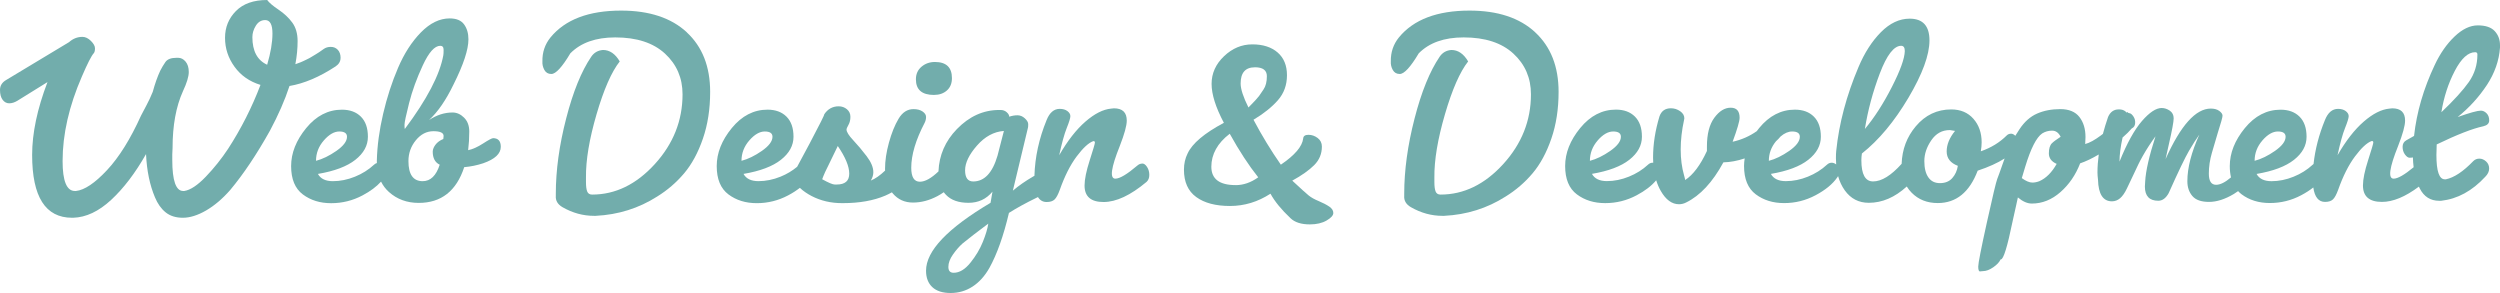
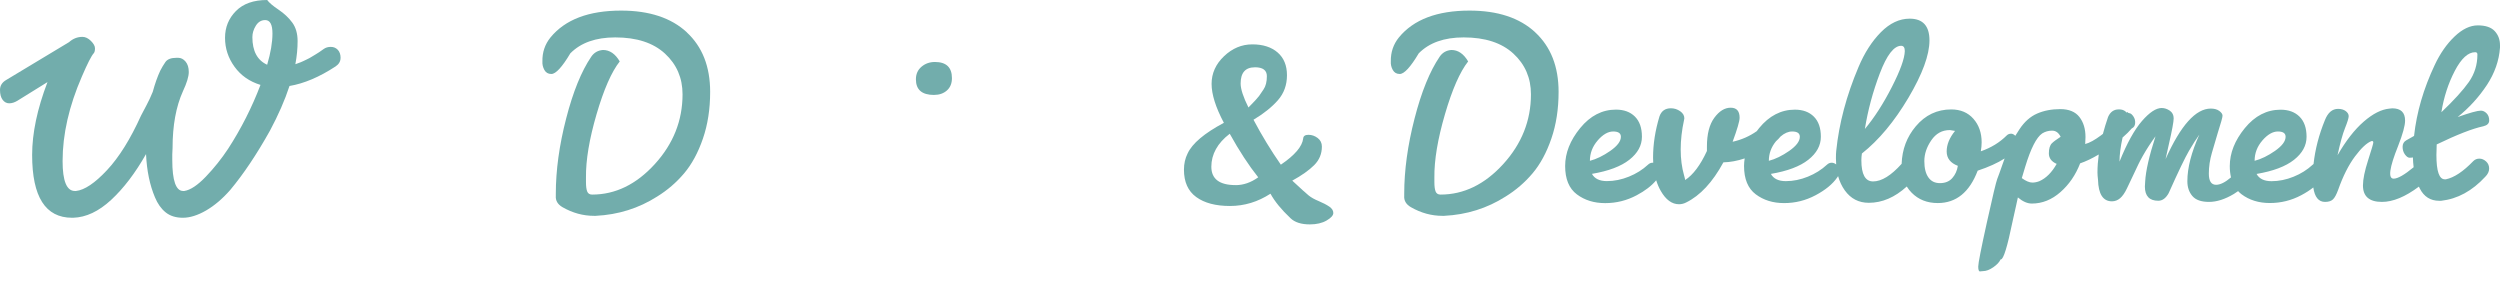
<svg xmlns="http://www.w3.org/2000/svg" id="Layer_2" data-name="Layer 2" viewBox="0 0 783.35 91.85">
  <defs>
    <style>
      .cls-1 {
        fill: #72adac;
      }
    </style>
  </defs>
  <g id="Layer_1-2" data-name="Layer 1">
    <g>
      <path class="cls-1" d="M106.72,18.15c0-1.08-.29-1.92-.87-2.54-.58-.61-1.31-.92-2.19-.92s-1.62.22-2.23.66c-.61.44-1.09.77-1.44,1.01-.35.23-.7.45-1.05.66-.35.21-.69.41-1.01.61-.32.21-.64.39-.96.57-.32.17-.64.34-.96.48-.32.15-.63.29-.92.44-.29.15-.58.28-.88.39-.58.23-1.14.44-1.66.61.47-2.51.7-4.93.7-7.26s-.56-4.26-1.66-5.77c-1.11-1.52-2.55-2.87-4.33-4.07-1.78-1.2-2.96-2.2-3.54-3.02-4.26,0-7.52,1.15-9.8,3.46s-3.41,5.1-3.41,8.4.99,6.31,2.97,9.05c1.98,2.74,4.69,4.64,8.14,5.69-2.68,7.06-6.07,13.73-10.15,20.03-2.04,3.09-4.36,5.99-6.95,8.7-2.6,2.71-4.85,4.21-6.78,4.51h-.35c-2.27,0-3.41-3.24-3.41-9.71v-1.75l.09-2.01c0-7.05,1.08-12.97,3.24-17.76,1.23-2.62,1.84-4.64,1.84-6.04s-.34-2.49-1.01-3.28c-.67-.79-1.44-1.18-2.32-1.18h-.52c-1.69,0-2.84.44-3.46,1.31-.61.88-1.15,1.78-1.62,2.71-.88,1.87-1.66,4.08-2.36,6.65-.64,1.57-1.31,3-2.01,4.29-.7,1.28-1.25,2.33-1.66,3.15-3.32,7.35-6.88,13.05-10.67,17.1-3.79,4.05-7.03,6.23-9.71,6.52h-.35c-2.57,0-3.85-3.12-3.85-9.36,0-8.4,2.01-17.23,6.04-26.5,1.75-4.08,3-6.53,3.76-7.35.23-.29.35-.79.35-1.49s-.42-1.47-1.27-2.32c-.85-.84-1.74-1.27-2.67-1.27-1.57,0-2.97.56-4.2,1.66L2.01,25.02c-1.34.76-2.01,1.81-2.01,3.15s.28,2.38.83,3.11c.55.73,1.24,1.09,2.06,1.09s1.66-.26,2.54-.79l9.45-5.86c-3.21,8.4-4.81,16.01-4.81,22.83,0,13.12,4.17,19.68,12.51,19.68h.35c4.02-.12,7.99-1.98,11.9-5.6,3.91-3.62,7.55-8.4,10.93-14.35.23,5.19,1.17,9.71,2.8,13.56.82,1.98,1.92,3.54,3.32,4.68,1.4,1.14,3.21,1.71,5.42,1.71s4.64-.76,7.26-2.27c2.62-1.52,5.16-3.67,7.61-6.47,4.14-4.96,8.28-11.14,12.42-18.55,2.62-4.9,4.67-9.56,6.12-14,4.55-.76,9.36-2.8,14.43-6.12,1.05-.7,1.57-1.59,1.57-2.67ZM83.72,20.29c-3.09-1.4-4.64-4.29-4.64-8.66,0-1.22.36-2.42,1.09-3.59.73-1.17,1.71-1.75,2.93-1.75,1.52,0,2.27,1.4,2.27,4.2s-.56,6.07-1.66,9.8Z" />
-       <path class="cls-1" d="M154.48,43.3c-.35,0-1.39.55-3.11,1.66-1.72,1.11-3.28,1.81-4.68,2.1.23-1.87.35-3.82.35-5.86,0-1.81-.54-3.25-1.62-4.33-1.08-1.08-2.29-1.62-3.63-1.62-2.51,0-4.96.79-7.35,2.36,2.74-2.51,5.31-6.24,7.7-11.2,3.09-6.18,4.64-10.88,4.64-14.08,0-1.87-.45-3.43-1.36-4.68-.9-1.25-2.41-1.88-4.51-1.88-3.15,0-6.15,1.46-9.01,4.37-2.86,2.92-5.25,6.62-7.17,11.11-1.92,4.49-3.49,9.3-4.68,14.43-1.2,5.13-1.85,10-1.97,14.61v.53c0,.09,0,.18.01.27-.33.1-.63.26-.89.52-1.69,1.57-3.69,2.83-5.99,3.76-2.3.93-4.61,1.4-6.91,1.4s-3.86-.76-4.68-2.27c5.19-.88,9.1-2.35,11.72-4.42,2.62-2.07,3.94-4.47,3.94-7.22s-.73-4.84-2.19-6.3c-1.46-1.46-3.44-2.19-5.95-2.19-4.32,0-8.05,1.93-11.2,5.77-3.15,3.85-4.72,7.82-4.72,11.9s1.22,7.04,3.67,8.88c2.45,1.84,5.41,2.75,8.88,2.75s6.75-.81,9.84-2.45c2.44-1.29,4.36-2.73,5.79-4.31.61,1.23,1.43,2.32,2.48,3.26,2.54,2.27,5.64,3.41,9.32,3.41,7.06,0,11.81-3.73,14.26-11.2,2.04-.18,4.02-.58,5.95-1.22,3.67-1.28,5.51-3,5.51-5.16,0-1.81-.82-2.71-2.45-2.71ZM101.47,44c1.63-1.87,3.25-2.8,4.85-2.8s2.41.55,2.41,1.66c0,1.4-1.11,2.87-3.32,4.42-2.22,1.54-4.35,2.58-6.39,3.11,0-2.39.82-4.52,2.45-6.39ZM126.75,39.06c0-.73.48-2.99,1.44-6.78.96-3.79,2.39-7.73,4.29-11.81,1.89-4.08,3.72-6.12,5.47-6.12.7,0,1.05.42,1.05,1.27s-.03,1.42-.09,1.71c-1.11,6.12-5.13,13.82-12.07,23.09-.06-.18-.09-.63-.09-1.36ZM138.91,43.56c-1.46.58-2.48,1.52-3.06,2.8-.17.41-.26.79-.26,1.14,0,2.04.73,3.41,2.19,4.11-1.11,3.44-2.89,5.16-5.34,5.16-2.97,0-4.46-2.1-4.46-6.3,0-2.45.77-4.62,2.32-6.52,1.54-1.89,3.38-2.84,5.51-2.84s3.19.5,3.19,1.49c0,.23-.03.55-.09.96Z" />
      <path class="cls-1" d="M215.19,10.1c-4.9-4.52-11.75-6.78-20.56-6.78-10.15,0-17.53,2.8-22.13,8.4-1.75,2.16-2.6,4.67-2.54,7.52-.06.93.15,1.82.61,2.67.47.85,1.19,1.27,2.19,1.27,1.4,0,3.38-2.16,5.95-6.47,3.27-3.32,7.96-4.99,14.08-4.99,6.71,0,11.9,1.69,15.57,5.07,3.67,3.38,5.51,7.64,5.51,12.77,0,8.22-2.9,15.51-8.7,21.87-5.8,6.36-12.35,9.54-19.64,9.54-.76,0-1.27-.32-1.53-.96-.26-.64-.39-1.63-.39-2.97v-1.4c-.06-5.48,1.05-12.1,3.32-19.86s4.69-13.27,7.26-16.53c-1.4-2.39-3.15-3.59-5.25-3.59-1.57.12-2.8.82-3.67,2.1-3.09,4.55-5.72,11.01-7.87,19.38-2.16,8.37-3.24,16.23-3.24,23.58v.61c-.12,1.52.58,2.71,2.1,3.59,3.15,1.81,6.44,2.71,9.88,2.71h.52c7.06-.35,13.47-2.36,19.25-6.04,3.21-1.98,6.02-4.4,8.44-7.26,2.42-2.86,4.39-6.49,5.9-10.89,1.52-4.4,2.27-9.29,2.27-14.65,0-7.93-2.45-14.16-7.35-18.68Z" />
      <path class="cls-1" d="M292.69,29.74c1.63,0,2.97-.47,4.02-1.4,1.05-.93,1.57-2.22,1.57-3.85,0-3.38-1.78-5.07-5.34-5.07-1.63,0-3.03.5-4.2,1.49-1.17.99-1.75,2.3-1.75,3.94,0,3.27,1.89,4.9,5.69,4.9Z" />
-       <path class="cls-1" d="M357.91,51.26c-.56,0-1.06.2-1.53.61-3.21,2.74-5.51,4.11-6.91,4.11-1.81,0-1.34-3.41,1.4-10.23,1.46-3.73,2.19-6.39,2.19-7.96,0-2.57-1.34-3.85-4.02-3.85l-.88.09c-2.51.23-5.19,1.59-8.05,4.07-2.86,2.48-5.6,5.99-8.22,10.54.82-3.79,1.6-6.63,2.36-8.53.76-1.89,1.14-3.13,1.14-3.72s-.31-1.11-.92-1.58c-.61-.46-1.41-.7-2.41-.7-1.81,0-3.18,1.17-4.11,3.5-2.39,5.83-3.65,11.65-3.82,17.47-.14.08-.28.15-.42.24-2.36,1.37-4.48,2.84-6.34,4.42l4.72-19.68c.06-.17.09-.55.09-1.14s-.35-1.19-1.05-1.84c-.7-.64-1.47-.96-2.32-.96s-1.71.15-2.58.44c0-.47-.26-.93-.79-1.4-.52-.47-1.17-.7-1.92-.7h-.44c-4.96,0-9.38,2-13.25,5.99-3.65,3.76-5.56,8.19-5.77,13.26-2.26,2.15-4.2,3.23-5.82,3.23-1.81,0-2.71-1.46-2.71-4.38,0-4.02,1.4-8.72,4.2-14.08.29-.58.44-1.19.44-1.84s-.37-1.21-1.09-1.71c-.73-.5-1.68-.74-2.84-.74-1.92,0-3.49,1.01-4.68,3.02-1.2,2.01-2.2,4.5-3.02,7.48-.82,2.97-1.22,5.72-1.22,8.22,0,.18.01.36.02.54-1.55,1.49-3.05,2.54-4.48,3.13.52-.88.79-1.75.79-2.62,0-1.52-.7-3.19-2.1-5.03-1.4-1.84-2.8-3.5-4.2-4.99-1.4-1.49-2.1-2.61-2.1-3.37,0-.23.2-.71.61-1.44.41-.73.61-1.57.61-2.54s-.37-1.75-1.09-2.36c-.73-.61-1.59-.92-2.58-.92-1.92,0-3.44.85-4.55,2.54.18,0-1.33,3-4.5,9.01-1.67,3.15-2.99,5.61-3.97,7.4-1.52,1.26-3.25,2.31-5.21,3.1-2.3.93-4.61,1.4-6.91,1.4s-3.86-.76-4.68-2.27c5.19-.88,9.1-2.35,11.72-4.42,2.62-2.07,3.94-4.47,3.94-7.22s-.73-4.84-2.19-6.3c-1.46-1.46-3.44-2.19-5.95-2.19-4.32,0-8.05,1.93-11.2,5.77-3.15,3.85-4.72,7.82-4.72,11.9s1.22,7.04,3.67,8.88c2.45,1.84,5.41,2.75,8.88,2.75s6.75-.81,9.84-2.45c1.39-.73,2.6-1.52,3.66-2.35,1.05.98,2.28,1.83,3.68,2.56,2.86,1.49,6.04,2.23,9.54,2.23h.26c5.19,0,9.62-.79,13.3-2.36.74-.32,1.42-.67,2.07-1.03.1.12.19.25.29.37,1.63,1.9,3.73,2.84,6.3,2.84s5.12-.67,7.65-2.01c.69-.36,1.36-.78,2.01-1.23.21.29.44.57.7.83,1.6,1.66,3.95,2.49,7.04,2.49s5.6-1.17,7.52-3.5l-.61,3.5c-13.47,7.99-20.21,15.07-20.21,21.26,0,2.22.66,3.94,1.97,5.16s3.22,1.84,5.73,1.84,4.8-.67,6.87-2.01c2.07-1.34,3.83-3.29,5.29-5.86,2.39-4.32,4.43-10.06,6.12-17.23,2.39-1.52,5.29-3.11,8.7-4.77.14-.07.26-.13.39-.19.64,1.03,1.54,1.55,2.71,1.55,1.11,0,1.94-.26,2.49-.79.55-.52,1.09-1.52,1.62-2.97,1.52-4.31,3.28-7.81,5.29-10.5,2.01-2.68,3.75-4.29,5.21-4.81h.17c.23,0,.35.16.35.48s-.54,2.16-1.62,5.51c-1.08,3.36-1.62,5.99-1.62,7.92,0,3.44,1.98,5.16,5.95,5.16s8.46-2.1,13.47-6.3c.58-.53.87-1.25.87-2.19s-.23-1.76-.7-2.49c-.47-.73-.98-1.09-1.53-1.09ZM234.79,44c1.63-1.87,3.25-2.8,4.85-2.8s2.41.55,2.41,1.66c0,1.4-1.11,2.87-3.32,4.42-2.22,1.54-4.35,2.58-6.39,3.11,0-2.39.82-4.52,2.45-6.39ZM262.17,57.82h-.61c-.64,0-1.95-.55-3.94-1.66.06-.12.19-.45.39-1.01.2-.55.71-1.65,1.53-3.28l2.97-6.12c2.39,3.5,3.59,6.38,3.59,8.66s-1.31,3.41-3.94,3.41ZM307.96,75.8c-.9,2.24-2.2,4.42-3.89,6.52-1.69,2.1-3.44,3.15-5.25,3.15-1.11,0-1.66-.61-1.66-1.84s.48-2.52,1.44-3.89c.96-1.37,1.97-2.52,3.02-3.46,1.92-1.57,4.61-3.64,8.05-6.21-.23,1.57-.8,3.48-1.71,5.73ZM312.55,48.81c-1.57,5.37-4.11,8.05-7.61,8.05-1.69,0-2.54-1.17-2.54-3.5s1.24-4.91,3.72-7.74c2.48-2.83,5.29-4.36,8.44-4.59l-2.01,7.79Z" />
      <path class="cls-1" d="M416.51,64.73c-.85-.58-1.94-1.15-3.28-1.71-1.34-.55-2.41-1.15-3.19-1.79-.79-.64-2.49-2.19-5.12-4.63,2.97-1.63,5.26-3.25,6.87-4.86,1.6-1.6,2.41-3.54,2.41-5.82,0-1.11-.44-2-1.31-2.67-.88-.67-1.84-1.01-2.89-1.01s-1.6.38-1.66,1.14c-.29,2.51-2.62,5.25-7,8.22-3.09-4.43-5.95-9.13-8.57-14.08,3.21-1.92,5.76-3.97,7.65-6.12,1.89-2.16,2.84-4.77,2.84-7.83s-.98-5.44-2.93-7.13c-1.96-1.69-4.59-2.54-7.92-2.54s-6.28,1.24-8.88,3.72c-2.6,2.48-3.89,5.37-3.89,8.66s1.28,7.36,3.85,12.2c-6.12,3.27-9.92,6.47-11.37,9.62-.76,1.52-1.14,3.21-1.14,5.07,0,3.85,1.28,6.71,3.85,8.57,2.57,1.87,6.09,2.8,10.58,2.8s8.72-1.28,12.68-3.85c1.34,2.45,3.44,5.01,6.3,7.7,1.34,1.28,3.35,1.92,6.04,1.92,2.1,0,3.85-.41,5.25-1.22,1.4-.82,2.1-1.6,2.1-2.36s-.42-1.43-1.27-2.01ZM393.2,21.08c2.51,0,3.76.93,3.76,2.8,0,1.75-.35,3.13-1.05,4.15-.7,1.02-1.17,1.71-1.4,2.06-.53.7-1.63,1.89-3.32,3.59-1.63-3.27-2.45-5.77-2.45-7.52,0-3.38,1.49-5.07,4.46-5.07ZM387.17,58c-5.07,0-7.61-1.92-7.61-5.77s1.92-7.4,5.77-10.32c2.97,5.37,5.95,9.92,8.92,13.65-2.27,1.63-4.64,2.45-7.09,2.45Z" />
      <path class="cls-1" d="M481.03,10.1c-4.9-4.52-11.75-6.78-20.56-6.78-10.15,0-17.53,2.8-22.13,8.4-1.75,2.16-2.59,4.67-2.54,7.52-.06.93.14,1.82.61,2.67.47.85,1.19,1.27,2.19,1.27,1.4,0,3.38-2.16,5.95-6.47,3.27-3.32,7.96-4.99,14.08-4.99,6.71,0,11.9,1.69,15.57,5.07,3.67,3.38,5.51,7.64,5.51,12.77,0,8.22-2.9,15.51-8.7,21.87-5.8,6.36-12.35,9.54-19.64,9.54-.76,0-1.27-.32-1.53-.96-.26-.64-.39-1.63-.39-2.97v-1.4c-.06-5.48,1.05-12.1,3.32-19.86s4.69-13.27,7.26-16.53c-1.4-2.39-3.15-3.59-5.25-3.59-1.57.12-2.8.82-3.67,2.1-3.09,4.55-5.72,11.01-7.87,19.38-2.16,8.37-3.24,16.23-3.24,23.58v.61c-.12,1.52.58,2.71,2.1,3.59,3.15,1.81,6.44,2.71,9.88,2.71h.53c7.06-.35,13.47-2.36,19.25-6.04,3.21-1.98,6.02-4.4,8.44-7.26,2.42-2.86,4.39-6.49,5.9-10.89,1.52-4.4,2.27-9.29,2.27-14.65,0-7.93-2.45-14.16-7.35-18.68Z" />
      <path class="cls-1" d="M779.19,26.72c2.48-3.76,3.86-7.68,4.16-11.77v-.79c0-1.75-.55-3.22-1.66-4.42-1.11-1.19-2.87-1.79-5.29-1.79s-4.86,1.17-7.3,3.5-4.52,5.31-6.21,8.92c-3.5,7.41-5.66,14.81-6.47,22.22-.82.47-1.62.92-2.41,1.36s-1.18,1.12-1.18,2.05.25,1.74.74,2.41c.5.67.98,1.01,1.44,1.01s.82-.03,1.05-.09c.03,1.08.11,2.1.23,3.07-2.87,2.37-4.96,3.58-6.27,3.58-1.81,0-1.34-3.41,1.4-10.23,1.46-3.73,2.19-6.39,2.19-7.96,0-2.57-1.34-3.85-4.02-3.85l-.88.09c-2.51.23-5.19,1.59-8.05,4.07s-5.6,5.99-8.22,10.54c.82-3.79,1.6-6.63,2.36-8.53.76-1.89,1.14-3.13,1.14-3.72s-.31-1.11-.92-1.58c-.61-.46-1.42-.7-2.41-.7-1.81,0-3.18,1.17-4.11,3.5-1.88,4.59-3.07,9.18-3.57,13.77-.09.07-.19.14-.27.23-1.69,1.57-3.69,2.83-5.99,3.76-2.3.93-4.61,1.4-6.91,1.4s-3.86-.76-4.68-2.27c5.19-.88,9.1-2.35,11.72-4.42,2.62-2.07,3.94-4.47,3.94-7.22s-.73-4.84-2.19-6.3c-1.46-1.46-3.44-2.19-5.95-2.19-4.32,0-8.05,1.93-11.2,5.77-3.15,3.85-4.72,7.82-4.72,11.9,0,1.3.14,2.47.38,3.54-1.8,1.54-3.35,2.32-4.67,2.32-1.52,0-2.27-1.17-2.27-3.5,0-2.16.32-4.33.96-6.52.64-2.19,1.25-4.27,1.84-6.25.99-3.09,1.49-4.88,1.49-5.38s-.34-.99-1.01-1.49c-.67-.5-1.56-.74-2.67-.74-4.72,0-9.45,5.28-14.17,15.83.23-1.11.58-2.68,1.05-4.72.99-4.31,1.49-7,1.49-8.05s-.41-1.85-1.22-2.41c-.82-.55-1.66-.83-2.54-.83-1.75,0-3.81,1.36-6.17,4.07-2.36,2.71-4.71,6.96-7.04,12.73,0-2.12.32-4.64.96-7.55,1.17-1.01,2.14-1.97,2.89-2.86.64-.29.99-.83,1.05-1.62.06-.79-.12-1.49-.53-2.1-.41-.61-.79-.95-1.14-1.01-.35-.06-.56-.14-.61-.26-.06-.12-.15-.14-.26-.09-.04.04-.08.08-.13.13-.11-.13-.24-.26-.4-.39-.53-.41-1.17-.61-1.92-.61h-.17c-1.52,0-2.62.79-3.32,2.36-.63,1.81-1.16,3.58-1.62,5.31-.21.16-.4.3-.61.47-1.95,1.46-3.6,2.36-4.94,2.71.06-.76.09-1.49.09-2.19,0-2.56-.64-4.66-1.92-6.3-1.28-1.63-3.28-2.45-5.99-2.45s-5.13.47-7.26,1.4-3.97,2.57-5.51,4.9c-.49.74-.91,1.41-1.31,2.06-.44-.44-.88-.66-1.31-.66-.55,0-1.01.18-1.36.53-2.22,2.22-4.93,3.88-8.14,4.99.17-.99.26-1.93.26-2.8,0-2.97-.86-5.44-2.58-7.39-1.72-1.95-4.04-2.93-6.95-2.93-4.43,0-8.14,1.76-11.11,5.29-2.81,3.33-4.27,7.25-4.43,11.75-3.29,3.67-6.28,5.52-8.95,5.52-2.45,0-3.67-2.21-3.67-6.65,0-.7.06-1.4.17-2.1,5.31-4.2,10.16-10.02,14.57-17.45,4.4-7.44,6.6-13.43,6.6-17.98s-2.07-6.82-6.21-6.82c-3.21,0-6.21,1.42-9.01,4.24-2.8,2.83-5.13,6.46-7,10.89-3.79,8.92-6.12,17.7-7,26.33-.06.53-.09,1.28-.09,2.28,0,.67.03,1.3.08,1.93-.46-.35-.92-.53-1.39-.53-.58,0-1.08.21-1.49.61-1.69,1.57-3.69,2.83-5.99,3.76-2.3.93-4.61,1.4-6.91,1.4s-3.86-.76-4.68-2.27c5.19-.88,9.1-2.35,11.72-4.42,2.62-2.07,3.94-4.47,3.94-7.22s-.73-4.84-2.19-6.3c-1.46-1.46-3.44-2.19-5.95-2.19-4.32,0-8.05,1.93-11.2,5.77-.26.32-.49.64-.73.96-2.25,1.59-4.77,2.71-7.58,3.33,1.46-3.96,2.19-6.47,2.19-7.52,0-2.1-.93-3.15-2.8-3.15s-3.57,1.05-5.12,3.15c-1.55,2.1-2.32,5.1-2.32,9.01v1.4c-2.04,4.43-4.32,7.46-6.82,9.1,0-.18-.12-.67-.35-1.49-.7-2.45-1.05-5.15-1.05-8.09s.35-6.02,1.05-9.23l.09-.52c0-.88-.44-1.62-1.31-2.23-.88-.61-1.84-.92-2.89-.92-1.81,0-3,.85-3.59,2.54-1.34,4.43-2.01,8.73-2.01,12.9,0,.56.02,1.1.05,1.63-.04,0-.09-.02-.13-.02-.58,0-1.08.21-1.49.61-1.69,1.57-3.69,2.83-5.99,3.76-2.3.93-4.61,1.4-6.91,1.4s-3.86-.76-4.68-2.27c5.19-.88,9.1-2.35,11.72-4.42,2.62-2.07,3.94-4.47,3.94-7.22s-.73-4.84-2.19-6.3c-1.46-1.46-3.44-2.19-5.95-2.19-4.32,0-8.05,1.93-11.2,5.77-3.15,3.85-4.72,7.82-4.72,11.9s1.22,7.04,3.67,8.88c2.45,1.84,5.41,2.75,8.88,2.75s6.75-.81,9.84-2.45c2.65-1.4,4.69-2.97,6.14-4.71.37,1.19.84,2.3,1.42,3.31,1.6,2.8,3.51,4.2,5.73,4.2.76,0,1.49-.18,2.19-.53,4.43-2.16,8.34-6.36,11.72-12.6,2.11-.04,4.33-.45,6.67-1.23-.12.79-.2,1.58-.2,2.37,0,4.08,1.22,7.04,3.67,8.88,2.45,1.84,5.41,2.75,8.88,2.75s6.75-.81,9.84-2.45c3.09-1.63,5.37-3.5,6.82-5.6.1-.13.18-.27.26-.4.47,1.68,1.17,3.17,2.1,4.47,1.87,2.6,4.37,3.89,7.52,3.89,4.2,0,8.17-1.7,11.9-5.11.43.7.93,1.35,1.53,1.95,2.13,2.16,4.85,3.24,8.18,3.24,5.77,0,9.94-3.38,12.51-10.15,3.42-1.13,6.22-2.41,8.44-3.82-.21.59-.43,1.2-.66,1.85-.76,2.19-1.31,3.72-1.66,4.59-.35.88-1.43,5.41-3.24,13.6-1.81,8.19-2.71,12.8-2.71,13.82s.18,1.53.53,1.53l.96-.09c.99,0,2.07-.41,3.24-1.22,1.17-.82,1.92-1.63,2.27-2.45h.09c.82,0,2.04-3.97,3.67-11.9.41-1.75.77-3.38,1.09-4.9.32-1.52.51-2.39.57-2.62,1.52,1.28,2.97,1.92,4.37,1.92,3.27,0,6.25-1.2,8.97-3.59s4.77-5.39,6.17-9.01c1.82-.62,3.77-1.55,5.83-2.78-.26,1.95-.4,3.84-.4,5.67,0,.58.06,1.34.17,2.27.12,4.49,1.58,6.74,4.37,6.74.93,0,1.78-.32,2.54-.96.76-.64,1.47-1.66,2.14-3.06.67-1.4,1.36-2.84,2.06-4.33.7-1.49,1.21-2.56,1.53-3.24.32-.67.77-1.53,1.36-2.58,1.22-2.16,2.57-4.23,4.02-6.21-1.98,6.12-3.06,10.85-3.24,14.17l-.09,1.57c0,2.97,1.4,4.46,4.2,4.46,1.28,0,2.36-.79,3.24-2.36,3.03-6.77,5.16-11.2,6.39-13.3s2.3-3.79,3.24-5.07c-2.51,5.54-3.76,10.41-3.76,14.61,0,1.87.52,3.41,1.57,4.64s2.78,1.84,5.21,1.84,5.01-.83,7.79-2.49c.46-.28.9-.59,1.33-.89.33.35.68.69,1.07.98,2.45,1.84,5.41,2.75,8.88,2.75s6.75-.81,9.84-2.45c1.44-.76,2.69-1.57,3.77-2.43.43,3.01,1.65,4.53,3.67,4.53,1.11,0,1.94-.26,2.49-.79.55-.52,1.09-1.52,1.62-2.97,1.52-4.31,3.28-7.81,5.29-10.5,2.01-2.68,3.75-4.29,5.21-4.81h.17c.23,0,.35.16.35.48s-.54,2.16-1.62,5.51c-1.08,3.36-1.62,5.99-1.62,7.92,0,3.44,1.98,5.16,5.95,5.16,3.46,0,7.32-1.6,11.58-4.79.09.2.18.4.28.59,1.31,2.57,3.34,3.85,6.08,3.85h.61c5.13-.58,9.74-3.09,13.82-7.52.82-.81,1.22-1.68,1.22-2.58s-.32-1.65-.96-2.23c-.64-.58-1.34-.88-2.1-.88s-1.4.26-1.92.79c-3.15,3.27-6.01,5.16-8.57,5.69h-.35c-1.75,0-2.62-2.54-2.62-7.61,0-1.05.03-2.16.09-3.32,6.41-3.09,11.28-4.99,14.61-5.69,1.22-.29,1.84-.9,1.84-1.84s-.28-1.68-.83-2.23c-.55-.55-1.15-.83-1.79-.83-1.05,0-3.47.67-7.26,2.01,3.62-2.92,6.66-6.26,9.14-10.02ZM589.02,23.01c2.19-5.77,4.42-8.66,6.69-8.66.76,0,1.14.55,1.14,1.66-.06,2.33-1.42,6.09-4.07,11.28-2.65,5.19-5.47,9.57-8.44,13.12.93-5.83,2.49-11.63,4.68-17.41ZM500.62,44c1.63-1.87,3.25-2.8,4.86-2.8s2.41.55,2.41,1.66c0,1.4-1.11,2.87-3.32,4.42-2.22,1.54-4.34,2.58-6.39,3.11,0-2.39.82-4.52,2.45-6.39ZM556.45,44.3c.56-.5,1.05-1.01,1.47-1.53,1.22-1.05,2.43-1.57,3.63-1.57,1.6,0,2.41.55,2.41,1.66,0,1.4-1.11,2.87-3.32,4.42-2.22,1.54-4.34,2.58-6.39,3.11,0-2.27.74-4.29,2.21-6.09ZM611.72,55.81c-.93,1.05-2.22,1.57-3.85,1.57s-2.79-.6-3.63-1.79c-.85-1.2-1.27-2.9-1.27-5.12s.73-4.39,2.19-6.52c1.46-2.13,3.38-3.19,5.77-3.19h.09l1.57.26c-1.75,2.16-2.62,4.3-2.62,6.43s1.17,3.63,3.5,4.51c-.23,1.52-.82,2.8-1.75,3.85ZM642.95,44.88c-.64.64-.96,1.71-.96,3.19s.82,2.58,2.45,3.28c-1.52,2.68-3.32,4.49-5.42,5.42-.76.29-1.49.44-2.19.44-.93,0-2.04-.47-3.32-1.4l1.05-3.5c1.75-5.77,3.53-9.27,5.34-10.5.93-.58,1.97-.87,3.11-.87s2.03.64,2.67,1.92c-1.34.88-2.25,1.54-2.71,2.01ZM708.9,44c1.63-1.87,3.25-2.8,4.86-2.8s2.41.55,2.41,1.66c0,1.4-1.11,2.87-3.32,4.42-2.22,1.54-4.34,2.58-6.39,3.11,0-2.39.82-4.52,2.45-6.39ZM764.98,35.17c.76-4.72,2.16-9.04,4.2-12.95,2.04-3.91,4.17-5.86,6.39-5.86.47,0,.7.23.7.7,0,3.21-.89,6.08-2.67,8.62-1.78,2.54-4.65,5.7-8.62,9.49Z" />
    </g>
  </g>
</svg>